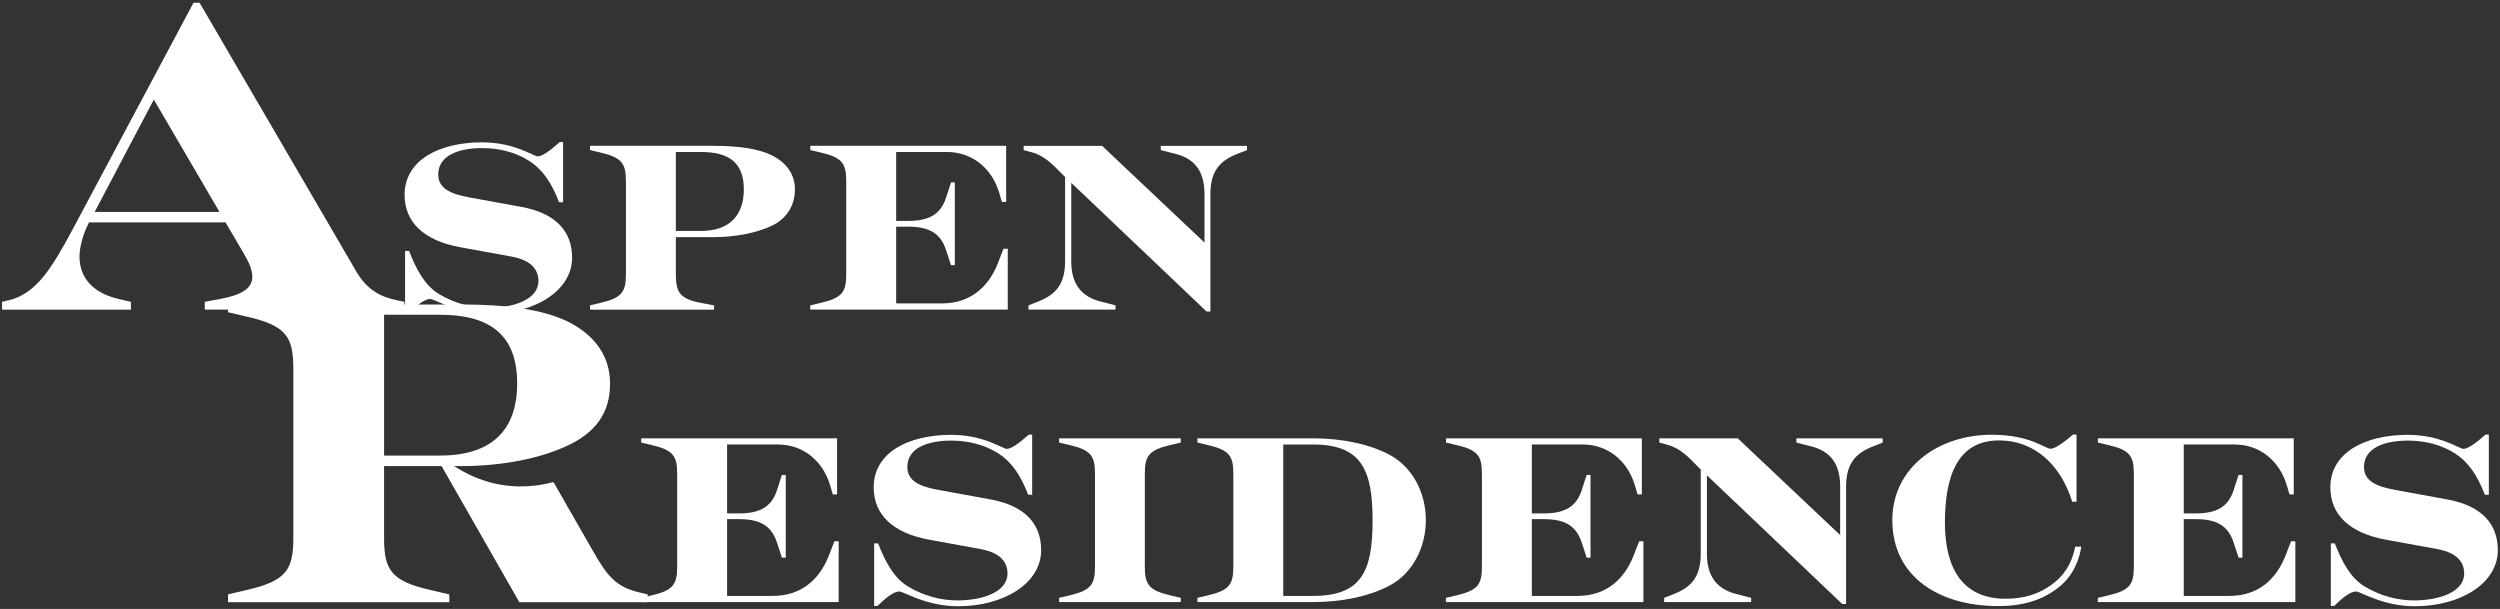
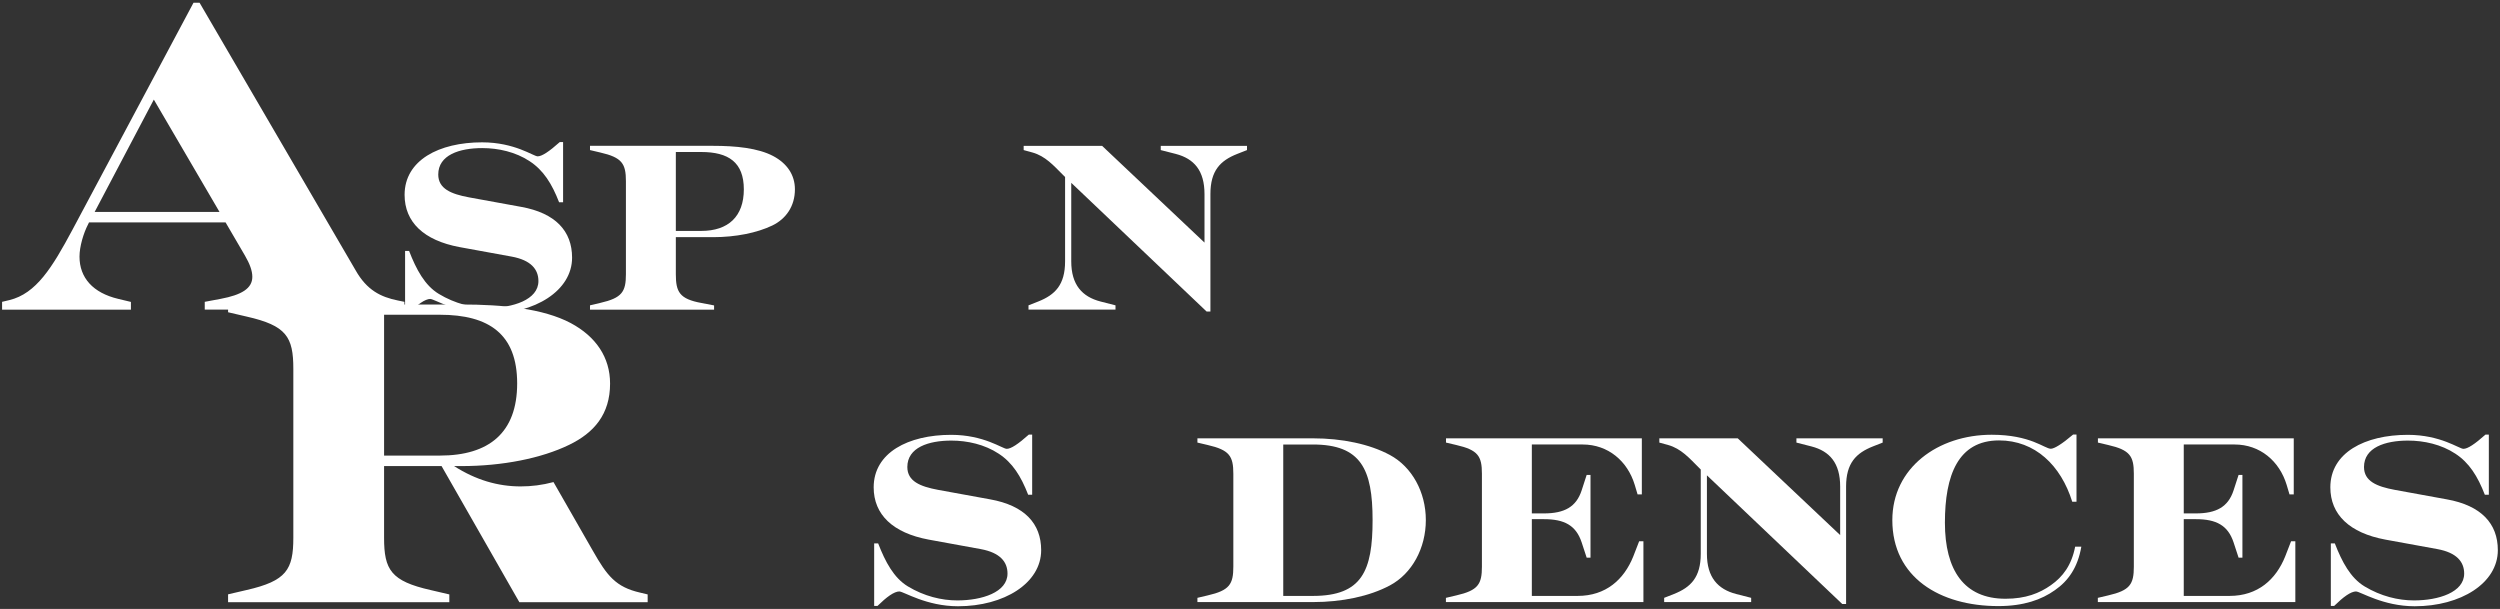
<svg xmlns="http://www.w3.org/2000/svg" id="logos" viewBox="0 0 300 73.07">
  <rect x="0" y="0" width="300" height="73.07" fill="#333333" stroke="none" />
  <defs>
    <style>
      .cls-1 {
        fill: #fff;
        stroke-width: 0px;
      }
    </style>
  </defs>
  <g>
-     <path class="cls-1" d="M76.95,71.74l1.23-.29c2.62-.6,3.08-1.34,3.08-3.45v-11.15c0-2.11-.46-2.85-3.08-3.45l-1.23-.29v-.51h23.5v6.73h-.51l-.34-1.14c-.86-2.85-3.19-4.85-6.25-4.85h-6.1v8.27h1.45c2.45,0,3.88-.77,4.53-2.77l.6-1.85h.46v9.93h-.46l-.6-1.83c-.68-2.05-2.08-2.79-4.53-2.79h-1.45v9.21h5.5c3.39,0,5.56-1.97,6.67-4.73l.71-1.83h.51v7.3h-23.7v-.51Z" />
    <path class="cls-1" d="M107.95,70.97c-.66,0-1.57.68-2.65,1.74h-.4v-7.5h.48c.86,2.22,1.88,4.14,3.57,5.16,1.94,1.17,4.02,1.68,5.93,1.68,2.94,0,6.02-.97,6.02-3.22,0-1.4-.88-2.51-3.22-2.94l-6.25-1.14c-4.28-.8-6.59-2.99-6.59-6.27,0-4.16,4.14-6.3,9.3-6.3,3.94,0,6.16,1.68,6.67,1.68s1.37-.57,2.65-1.71h.4v7.22h-.48c-.86-2.22-1.88-3.85-3.54-4.93-1.68-1.11-3.76-1.57-5.68-1.57-2.74,0-5.28.83-5.28,3.17,0,1.71,1.54,2.34,3.68,2.74l6.25,1.14c4.14.74,6.13,2.91,6.13,6.1,0,3.96-4.45,6.73-9.98,6.73-3.79,0-6.53-1.77-7.02-1.77Z" />
-     <path class="cls-1" d="M127.09,71.74l1.23-.29c2.62-.6,3.08-1.34,3.08-3.45v-11.15c0-2.11-.46-2.85-3.08-3.45l-1.23-.29v-.51h14.6v.51l-1.23.29c-2.62.6-3.08,1.34-3.08,3.45v11.15c0,2.11.46,2.85,3.08,3.45l1.23.29v.51h-14.6v-.51Z" />
    <path class="cls-1" d="M143.69,71.74l1.23-.29c2.62-.6,3.08-1.34,3.08-3.45v-11.15c0-2.11-.46-2.85-3.08-3.45l-1.23-.29v-.51h13.86c3.48,0,6.79.68,9.24,2,2.65,1.43,4.31,4.45,4.31,7.81s-1.65,6.42-4.31,7.84c-2.45,1.31-5.76,2-9.24,2h-13.86v-.51ZM157.55,71.51c5.9,0,7.16-3.02,7.16-9.1s-1.37-9.07-7.16-9.07h-3.56v18.17h3.56Z" />
    <path class="cls-1" d="M173.52,71.74l1.23-.29c2.62-.6,3.08-1.34,3.08-3.45v-11.15c0-2.11-.46-2.85-3.08-3.45l-1.23-.29v-.51h23.5v6.73h-.51l-.34-1.14c-.86-2.85-3.19-4.85-6.25-4.85h-6.1v8.27h1.45c2.45,0,3.88-.77,4.53-2.77l.6-1.85h.46v9.93h-.46l-.6-1.83c-.68-2.05-2.08-2.79-4.53-2.79h-1.45v9.21h5.5c3.39,0,5.56-1.97,6.67-4.73l.71-1.83h.51v7.3h-23.7v-.51Z" />
    <path class="cls-1" d="M204.83,57.02v9.44c0,2.82,1.31,4.25,3.51,4.82l1.8.46v.51h-10.44v-.51l1.17-.46c2.02-.8,3.22-2,3.22-4.82v-10.12l-.29-.29c-1.08-1.08-2.08-2.22-3.62-2.65l-1.06-.29v-.51h9.41l12.29,11.61v-5.82c0-2.82-1.25-4.25-3.45-4.82l-1.8-.46v-.51h10.35v.51l-1.17.46c-2.02.8-3.22,2-3.22,4.82v14.09h-.46l-16.26-15.46Z" />
    <path class="cls-1" d="M227.08,62.41c0-6.27,5.48-10.24,11.92-10.24,4.68,0,6.36,1.68,7.1,1.68.4,0,1.31-.54,2.68-1.71h.4v8.07h-.51c-1.37-4.39-4.48-7.36-8.78-7.36-4.93,0-6.5,4.19-6.5,9.87s2.28,9.13,7.27,9.13c2.42,0,4.08-.66,5.45-1.63,1.43-1,2.48-2.4,2.91-4.62h.74c-.43,2.51-1.57,4.11-3.17,5.22-1.6,1.14-3.74,1.91-6.79,1.91-7.02,0-12.72-3.45-12.72-10.32Z" />
    <path class="cls-1" d="M251.75,71.74l1.23-.29c2.62-.6,3.08-1.34,3.08-3.45v-11.15c0-2.11-.46-2.85-3.08-3.45l-1.23-.29v-.51h23.5v6.73h-.51l-.34-1.14c-.86-2.85-3.19-4.85-6.25-4.85h-6.1v8.27h1.45c2.45,0,3.88-.77,4.53-2.77l.6-1.85h.46v9.93h-.46l-.6-1.83c-.68-2.05-2.08-2.79-4.53-2.79h-1.45v9.21h5.5c3.39,0,5.56-1.97,6.67-4.73l.71-1.83h.51v7.3h-23.7v-.51Z" />
    <path class="cls-1" d="M282.75,70.97c-.66,0-1.57.68-2.65,1.74h-.4v-7.5h.48c.86,2.22,1.88,4.14,3.57,5.16,1.94,1.17,4.02,1.68,5.93,1.68,2.94,0,6.02-.97,6.02-3.22,0-1.4-.88-2.51-3.22-2.94l-6.25-1.14c-4.28-.8-6.59-2.99-6.59-6.27,0-4.16,4.14-6.3,9.3-6.3,3.94,0,6.16,1.68,6.67,1.68s1.37-.57,2.65-1.71h.4v7.22h-.48c-.86-2.22-1.88-3.85-3.54-4.93-1.68-1.11-3.76-1.57-5.68-1.57-2.74,0-5.28.83-5.28,3.17,0,1.71,1.54,2.34,3.68,2.74l6.25,1.14c4.14.74,6.13,2.91,6.13,6.1,0,3.96-4.45,6.73-9.98,6.73-3.79,0-6.53-1.77-7.02-1.77Z" />
  </g>
  <path class="cls-1" d="M.25,36.22l.88-.21c3.21-.78,5.13-3.89,7.57-8.45L23.22.33h.73l18.72,32.1c1.35,2.39,3.01,3.21,5.08,3.63l.78.16v.93h-23.96v-.93l1.92-.36c2.49-.47,3.79-1.24,3.79-2.64,0-.73-.31-1.56-.88-2.54l-2.33-3.99H10.68l-.1.21c-.57,1.09-1.04,2.7-1.04,3.89,0,2.54,1.61,4.36,4.67,5.08l1.5.36v.93H.25v-.93ZM26.34,25.43l-7.88-13.48-7.1,13.48h14.99Z" />
  <path class="cls-1" d="M27.37,71.32l2.23-.52c4.77-1.09,5.6-2.44,5.6-6.27v-20.27c0-3.84-.83-5.19-5.6-6.27l-2.23-.52v-.93h28c4.93,0,9.8.47,13.12,2.23,3.01,1.61,4.72,4.1,4.72,7.26,0,3.68-1.92,5.91-4.93,7.36-3.32,1.61-7.99,2.54-12.91,2.54h-.88c2.59,1.66,5.24,2.44,7.99,2.44,1.3,0,2.59-.16,3.94-.52l4.72,8.24c1.71,3.01,2.75,4.36,5.7,5.03l.88.21v.93h-15.4l-9.33-16.33h-6.9v8.61c0,3.84.83,5.19,5.6,6.27l2.23.52v.93h-26.55v-.93ZM52.78,54.67c5.91,0,9.28-2.75,9.28-8.66s-3.37-8.24-9.28-8.24h-6.69v16.9h6.69Z" />
  <g>
    <path class="cls-1" d="M51.66,35.87c-.66,0-1.57.68-2.65,1.74h-.4v-7.5h.48c.86,2.22,1.88,4.14,3.57,5.16,1.94,1.17,4.02,1.68,5.93,1.68,2.94,0,6.02-.97,6.02-3.22,0-1.4-.88-2.51-3.22-2.94l-6.25-1.14c-4.28-.8-6.59-2.99-6.59-6.27,0-4.16,4.14-6.3,9.3-6.3,3.94,0,6.16,1.68,6.67,1.68s1.37-.57,2.65-1.71h.4v7.22h-.48c-.86-2.22-1.88-3.85-3.54-4.93-1.68-1.11-3.76-1.57-5.68-1.57-2.74,0-5.28.83-5.28,3.17,0,1.71,1.54,2.34,3.68,2.74l6.25,1.14c4.14.74,6.13,2.91,6.13,6.1,0,3.96-4.45,6.73-9.98,6.73-3.79,0-6.53-1.77-7.02-1.77Z" />
    <path class="cls-1" d="M70.8,36.64l1.23-.29c2.62-.6,3.08-1.34,3.08-3.45v-11.15c0-2.11-.46-2.85-3.08-3.45l-1.23-.29v-.51h14.77c2.71,0,5.39.26,7.22,1.23,1.65.88,2.6,2.25,2.6,3.99,0,2.02-1.06,3.54-2.71,4.34-1.83.88-4.39,1.4-7.1,1.4h-4.48v4.45c0,2.11.43,2.97,3.08,3.45l1.51.29v.51h-14.89v-.51ZM84.15,27.71c3.25,0,5.11-1.74,5.11-4.99s-1.85-4.48-5.11-4.48h-3.05v9.47h3.05Z" />
-     <path class="cls-1" d="M97.24,36.64l1.23-.29c2.62-.6,3.08-1.34,3.08-3.45v-11.15c0-2.11-.46-2.85-3.08-3.45l-1.23-.29v-.51h23.5v6.73h-.51l-.34-1.14c-.86-2.85-3.19-4.85-6.25-4.85h-6.1v8.27h1.45c2.45,0,3.88-.77,4.53-2.77l.6-1.85h.46v9.93h-.46l-.6-1.83c-.68-2.05-2.08-2.79-4.53-2.79h-1.45v9.21h5.5c3.39,0,5.56-1.97,6.67-4.73l.71-1.83h.51v7.3h-23.7v-.51Z" />
    <path class="cls-1" d="M128.55,21.92v9.44c0,2.82,1.31,4.25,3.51,4.82l1.8.46v.51h-10.44v-.51l1.17-.46c2.02-.8,3.22-2,3.22-4.82v-10.12l-.29-.29c-1.08-1.08-2.08-2.22-3.62-2.65l-1.06-.29v-.51h9.41l12.29,11.61v-5.82c0-2.82-1.25-4.25-3.45-4.82l-1.8-.46v-.51h10.35v.51l-1.17.46c-2.03.8-3.22,2-3.22,4.82v14.09h-.46l-16.26-15.46Z" />
  </g>
</svg>